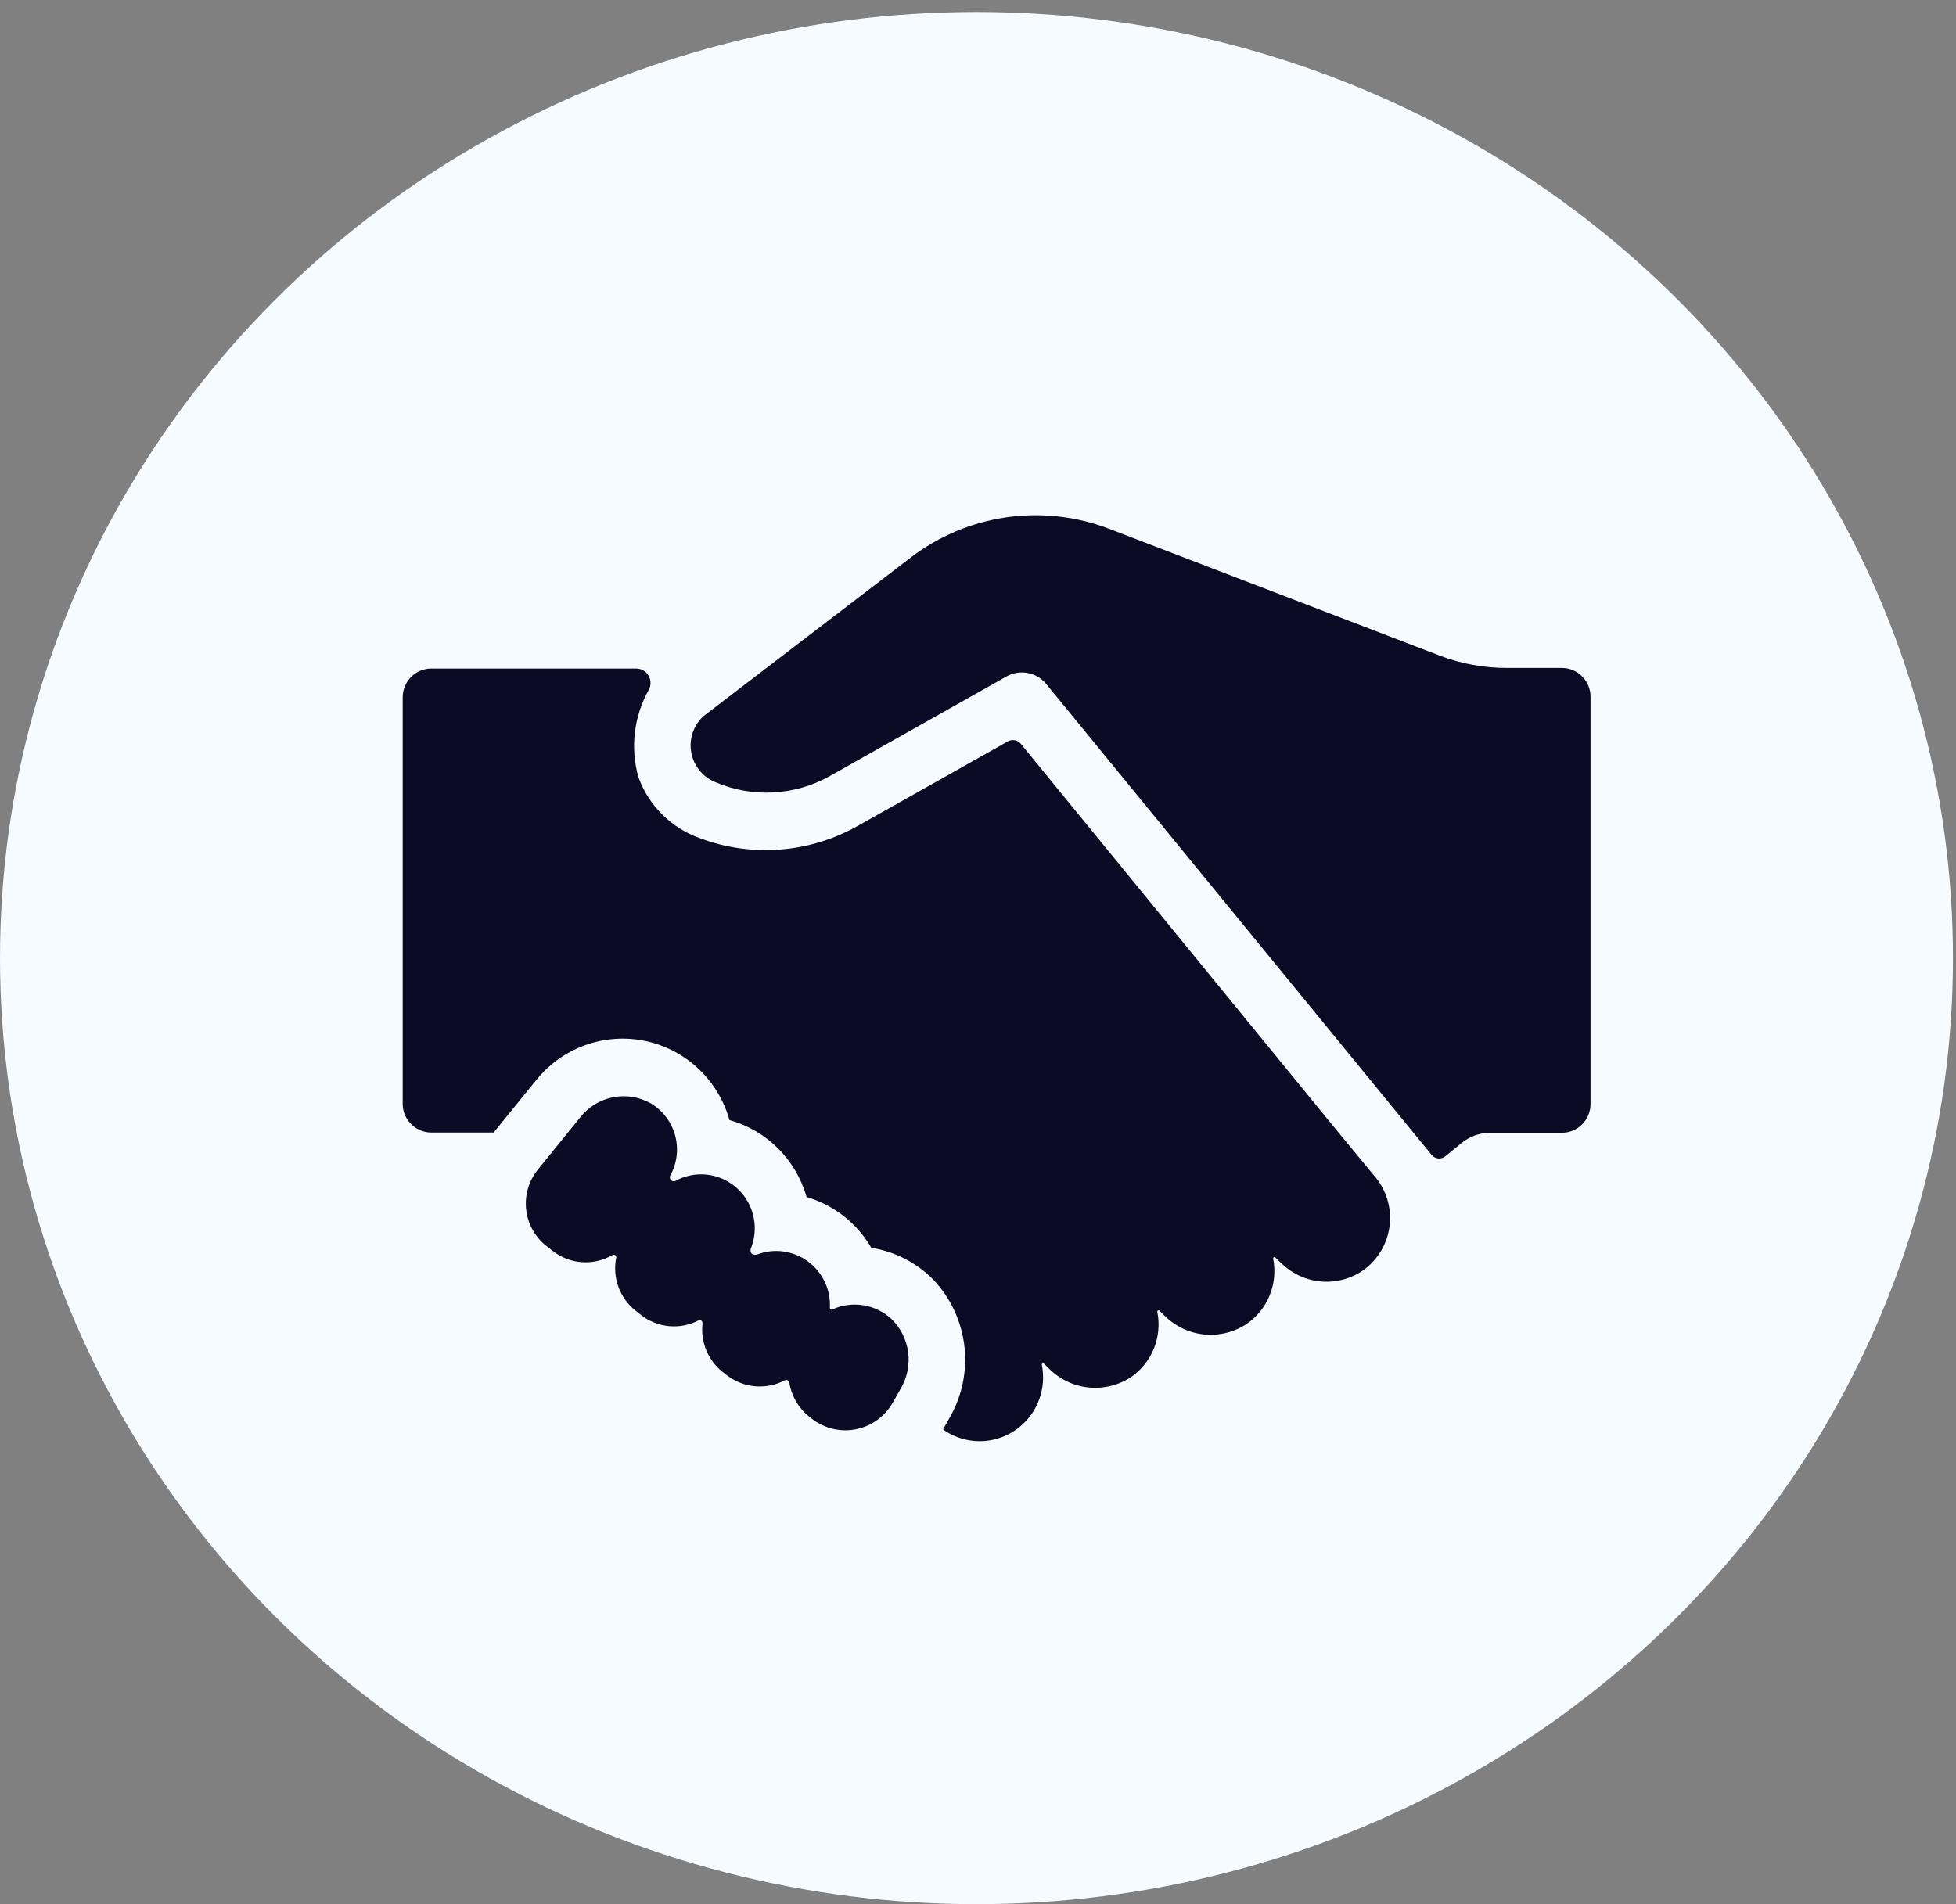
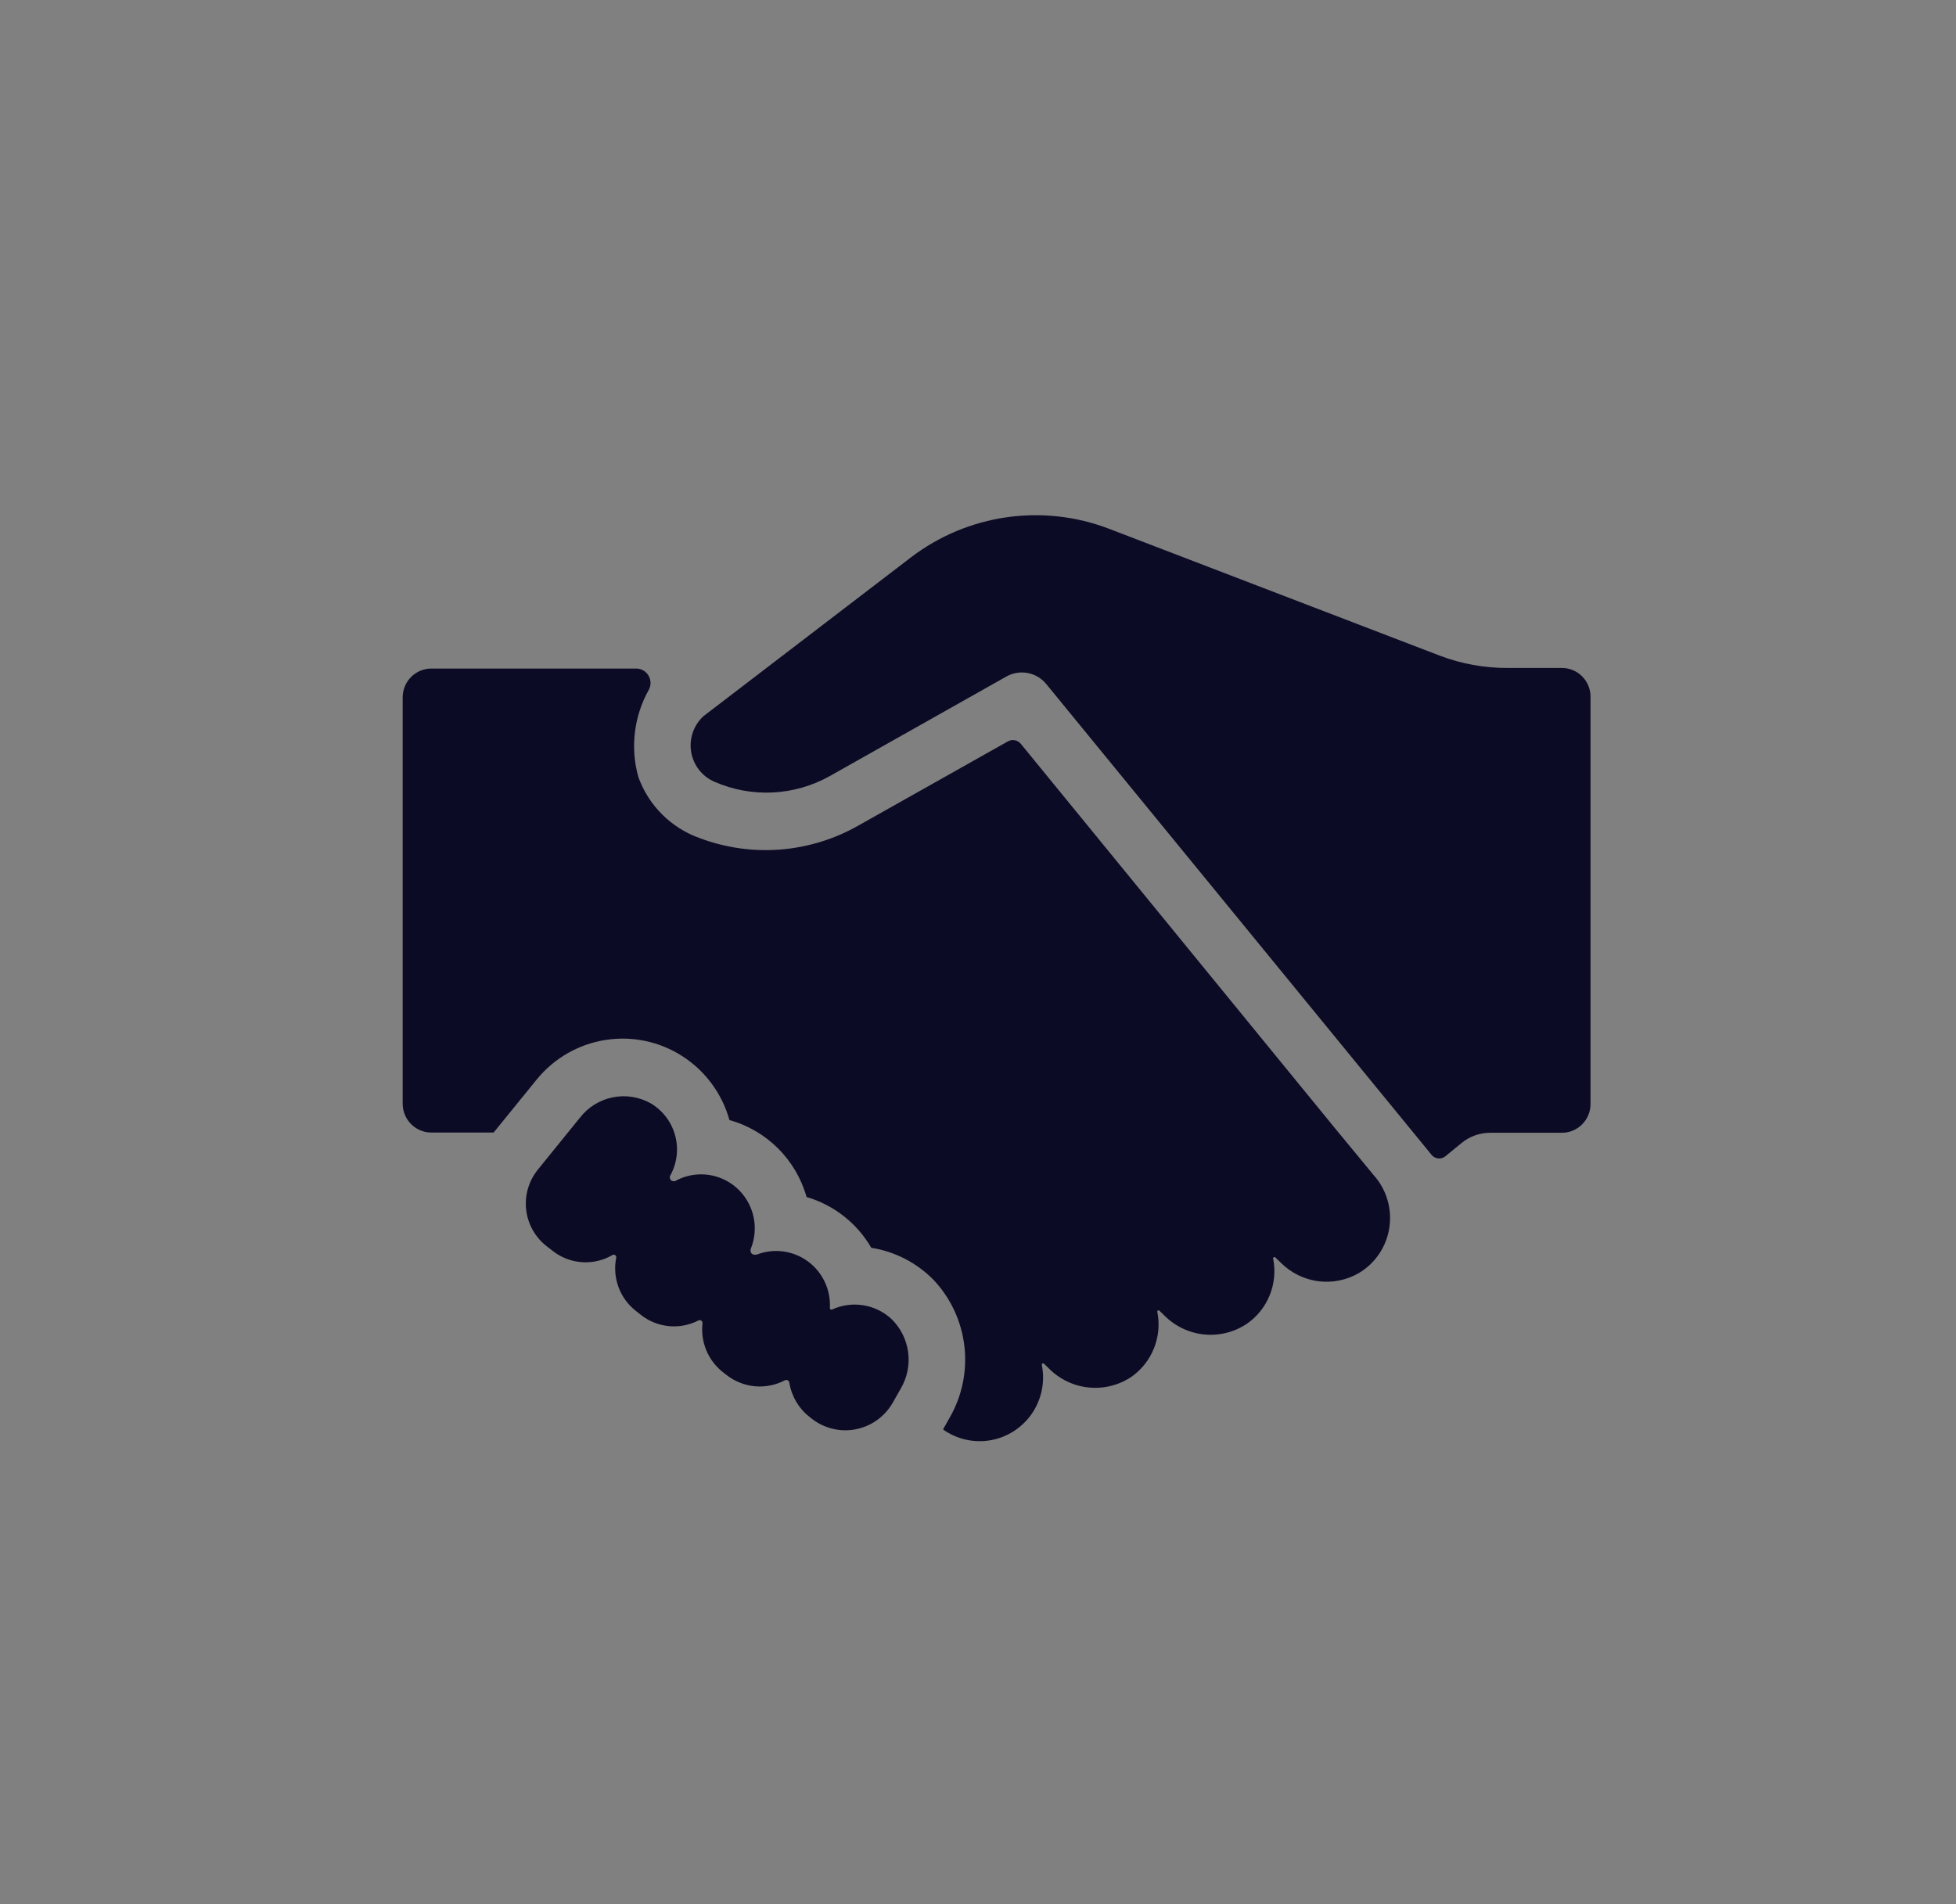
<svg xmlns="http://www.w3.org/2000/svg" width="76" height="74" viewBox="0 0 76 74" fill="none">
  <rect x="0" y="0" width="76" height="74" fill="#808080" stroke="none" />
-   <ellipse cx="37.941" cy="37.233" rx="37.941" ry="36.767" fill="#F6FBFF" />
-   <path d="M27.333 27.832L35.392 21.663C37.599 19.979 40.513 19.559 43.102 20.553L55.95 25.483C56.786 25.8 57.674 25.961 58.568 25.958H60.682C60.982 25.956 61.27 26.077 61.481 26.292C61.691 26.508 61.807 26.799 61.8 27.101V42.902C61.8 43.521 61.302 44.022 60.687 44.022H57.893C57.493 44.023 57.105 44.162 56.794 44.416L56.157 44.938C55.994 45.069 55.756 45.043 55.624 44.881L40.653 26.584C40.47 26.36 40.215 26.208 39.932 26.155C39.649 26.101 39.357 26.149 39.105 26.29L32.245 30.158C30.866 30.932 29.206 31.015 27.758 30.38C27.281 30.174 26.941 29.738 26.855 29.223C26.769 28.708 26.949 28.184 27.333 27.832L27.333 27.832ZM16.764 44.013H19.18L20.864 41.939C21.536 41.121 22.483 40.578 23.526 40.415C24.569 40.251 25.635 40.477 26.522 41.051C27.41 41.625 28.058 42.507 28.343 43.529C29.792 43.93 30.928 45.064 31.339 46.518C32.398 46.828 33.298 47.534 33.854 48.492C34.768 48.636 35.613 49.07 36.265 49.731C36.937 50.439 37.36 51.349 37.472 52.322C37.583 53.294 37.377 54.277 36.883 55.121L36.656 55.524C36.647 55.535 36.647 55.551 36.656 55.562C37.196 55.941 37.864 56.086 38.511 55.967C39.157 55.847 39.73 55.472 40.101 54.926C40.471 54.379 40.609 53.706 40.483 53.057C40.471 53.032 40.48 53.002 40.504 52.989C40.527 52.975 40.557 52.981 40.573 53.004L40.757 53.185C41.172 53.602 41.717 53.862 42.301 53.921C42.885 53.98 43.471 53.834 43.96 53.508C44.352 53.232 44.656 52.849 44.835 52.403C45.015 51.957 45.062 51.469 44.97 50.997C44.958 50.973 44.967 50.943 44.99 50.929C45.014 50.915 45.044 50.922 45.059 50.945L45.243 51.126V51.125C45.658 51.541 46.203 51.801 46.786 51.86C47.369 51.918 47.954 51.773 48.443 51.448C48.84 51.175 49.149 50.791 49.331 50.343C49.514 49.895 49.563 49.404 49.471 48.929C49.459 48.904 49.468 48.874 49.492 48.86C49.516 48.846 49.546 48.853 49.561 48.876L49.769 49.075C50.162 49.468 50.672 49.719 51.221 49.791C51.771 49.862 52.328 49.749 52.807 49.469C53.441 49.088 53.873 48.442 53.983 47.707C54.094 46.972 53.872 46.226 53.378 45.673L51.868 43.842L39.666 28.909C39.542 28.756 39.327 28.716 39.157 28.814L33.325 32.098C31.449 33.155 29.206 33.329 27.191 32.572C26.082 32.181 25.206 31.31 24.804 30.2C24.483 29.06 24.63 27.838 25.209 26.807C25.303 26.633 25.298 26.422 25.196 26.252C25.094 26.082 24.911 25.979 24.714 25.981H16.764C16.467 25.98 16.183 26.098 15.973 26.308C15.764 26.518 15.646 26.803 15.646 27.101V42.902C15.651 43.519 16.151 44.015 16.764 44.013L16.764 44.013ZM25.286 42.879V42.879C24.837 42.626 24.313 42.543 23.808 42.645C23.304 42.746 22.852 43.026 22.535 43.434L20.897 45.455H20.898C20.546 45.889 20.382 46.447 20.443 47.004C20.504 47.561 20.785 48.07 21.223 48.416L21.473 48.611V48.611C21.799 48.868 22.193 49.021 22.606 49.051C23.019 49.081 23.431 48.985 23.79 48.777C23.824 48.753 23.869 48.754 23.903 48.778C23.937 48.803 23.952 48.846 23.941 48.886C23.867 49.264 23.898 49.656 24.031 50.018C24.164 50.38 24.394 50.697 24.696 50.936L24.898 51.097H24.899C25.212 51.345 25.59 51.498 25.988 51.536C26.385 51.575 26.785 51.498 27.14 51.315C27.175 51.298 27.217 51.301 27.25 51.324C27.282 51.346 27.299 51.385 27.296 51.425C27.213 52.152 27.511 52.87 28.084 53.322L28.225 53.432C28.543 53.681 28.925 53.835 29.326 53.873C29.728 53.91 30.132 53.831 30.49 53.645C30.524 53.624 30.568 53.622 30.605 53.64C30.641 53.658 30.665 53.694 30.669 53.735C30.754 54.259 31.032 54.732 31.448 55.059L31.537 55.13C32.023 55.513 32.65 55.663 33.255 55.544C33.859 55.425 34.383 55.047 34.689 54.509L34.996 53.968C35.25 53.539 35.351 53.037 35.285 52.544C35.218 52.05 34.986 51.593 34.628 51.249C34.322 50.97 33.942 50.788 33.535 50.724C33.127 50.66 32.71 50.717 32.335 50.888C32.315 50.899 32.29 50.898 32.272 50.885C32.252 50.872 32.242 50.849 32.245 50.826C32.282 50.117 31.959 49.437 31.388 49.018C30.817 48.6 30.074 48.5 29.414 48.753C29.103 48.81 29.169 48.535 29.169 48.535C29.39 47.995 29.377 47.388 29.135 46.858C28.892 46.328 28.441 45.923 27.89 45.742C27.338 45.56 26.737 45.618 26.229 45.901C25.998 45.934 26.026 45.716 26.026 45.716C26.3 45.24 26.376 44.675 26.237 44.144C26.098 43.612 25.756 43.158 25.285 42.878L25.286 42.879Z" fill="#0C0B26" />
+   <path d="M27.333 27.832L35.392 21.663C37.599 19.979 40.513 19.559 43.102 20.553L55.95 25.483C56.786 25.8 57.674 25.961 58.568 25.958H60.682C60.982 25.956 61.27 26.077 61.481 26.292C61.691 26.508 61.807 26.799 61.8 27.101V42.902C61.8 43.521 61.302 44.022 60.687 44.022H57.893C57.493 44.023 57.105 44.162 56.794 44.416L56.157 44.938C55.994 45.069 55.756 45.043 55.624 44.881L40.653 26.584C40.47 26.36 40.215 26.208 39.932 26.155C39.649 26.101 39.357 26.149 39.105 26.29L32.245 30.158C30.866 30.932 29.206 31.015 27.758 30.38C27.281 30.174 26.941 29.738 26.855 29.223C26.769 28.708 26.949 28.184 27.333 27.832L27.333 27.832ZM16.764 44.013H19.18L20.864 41.939C21.536 41.121 22.483 40.578 23.526 40.415C24.569 40.251 25.635 40.477 26.522 41.051C27.41 41.625 28.058 42.507 28.343 43.529C29.792 43.93 30.928 45.064 31.339 46.518C32.398 46.828 33.298 47.534 33.854 48.492C34.768 48.636 35.613 49.07 36.265 49.731C36.937 50.439 37.36 51.349 37.472 52.322C37.583 53.294 37.377 54.277 36.883 55.121L36.656 55.524C36.647 55.535 36.647 55.551 36.656 55.562C37.196 55.941 37.864 56.086 38.511 55.967C39.157 55.847 39.73 55.472 40.101 54.926C40.471 54.379 40.609 53.706 40.483 53.057C40.471 53.032 40.48 53.002 40.504 52.989C40.527 52.975 40.557 52.981 40.573 53.004L40.757 53.185C41.172 53.602 41.717 53.862 42.301 53.921C42.885 53.98 43.471 53.834 43.96 53.508C44.352 53.232 44.656 52.849 44.835 52.403C45.015 51.957 45.062 51.469 44.97 50.997C44.958 50.973 44.967 50.943 44.99 50.929C45.014 50.915 45.044 50.922 45.059 50.945L45.243 51.126C45.658 51.541 46.203 51.801 46.786 51.86C47.369 51.918 47.954 51.773 48.443 51.448C48.84 51.175 49.149 50.791 49.331 50.343C49.514 49.895 49.563 49.404 49.471 48.929C49.459 48.904 49.468 48.874 49.492 48.86C49.516 48.846 49.546 48.853 49.561 48.876L49.769 49.075C50.162 49.468 50.672 49.719 51.221 49.791C51.771 49.862 52.328 49.749 52.807 49.469C53.441 49.088 53.873 48.442 53.983 47.707C54.094 46.972 53.872 46.226 53.378 45.673L51.868 43.842L39.666 28.909C39.542 28.756 39.327 28.716 39.157 28.814L33.325 32.098C31.449 33.155 29.206 33.329 27.191 32.572C26.082 32.181 25.206 31.31 24.804 30.2C24.483 29.06 24.63 27.838 25.209 26.807C25.303 26.633 25.298 26.422 25.196 26.252C25.094 26.082 24.911 25.979 24.714 25.981H16.764C16.467 25.98 16.183 26.098 15.973 26.308C15.764 26.518 15.646 26.803 15.646 27.101V42.902C15.651 43.519 16.151 44.015 16.764 44.013L16.764 44.013ZM25.286 42.879V42.879C24.837 42.626 24.313 42.543 23.808 42.645C23.304 42.746 22.852 43.026 22.535 43.434L20.897 45.455H20.898C20.546 45.889 20.382 46.447 20.443 47.004C20.504 47.561 20.785 48.07 21.223 48.416L21.473 48.611V48.611C21.799 48.868 22.193 49.021 22.606 49.051C23.019 49.081 23.431 48.985 23.79 48.777C23.824 48.753 23.869 48.754 23.903 48.778C23.937 48.803 23.952 48.846 23.941 48.886C23.867 49.264 23.898 49.656 24.031 50.018C24.164 50.38 24.394 50.697 24.696 50.936L24.898 51.097H24.899C25.212 51.345 25.59 51.498 25.988 51.536C26.385 51.575 26.785 51.498 27.14 51.315C27.175 51.298 27.217 51.301 27.25 51.324C27.282 51.346 27.299 51.385 27.296 51.425C27.213 52.152 27.511 52.87 28.084 53.322L28.225 53.432C28.543 53.681 28.925 53.835 29.326 53.873C29.728 53.91 30.132 53.831 30.49 53.645C30.524 53.624 30.568 53.622 30.605 53.64C30.641 53.658 30.665 53.694 30.669 53.735C30.754 54.259 31.032 54.732 31.448 55.059L31.537 55.13C32.023 55.513 32.65 55.663 33.255 55.544C33.859 55.425 34.383 55.047 34.689 54.509L34.996 53.968C35.25 53.539 35.351 53.037 35.285 52.544C35.218 52.05 34.986 51.593 34.628 51.249C34.322 50.97 33.942 50.788 33.535 50.724C33.127 50.66 32.71 50.717 32.335 50.888C32.315 50.899 32.29 50.898 32.272 50.885C32.252 50.872 32.242 50.849 32.245 50.826C32.282 50.117 31.959 49.437 31.388 49.018C30.817 48.6 30.074 48.5 29.414 48.753C29.103 48.81 29.169 48.535 29.169 48.535C29.39 47.995 29.377 47.388 29.135 46.858C28.892 46.328 28.441 45.923 27.89 45.742C27.338 45.56 26.737 45.618 26.229 45.901C25.998 45.934 26.026 45.716 26.026 45.716C26.3 45.24 26.376 44.675 26.237 44.144C26.098 43.612 25.756 43.158 25.285 42.878L25.286 42.879Z" fill="#0C0B26" />
</svg>